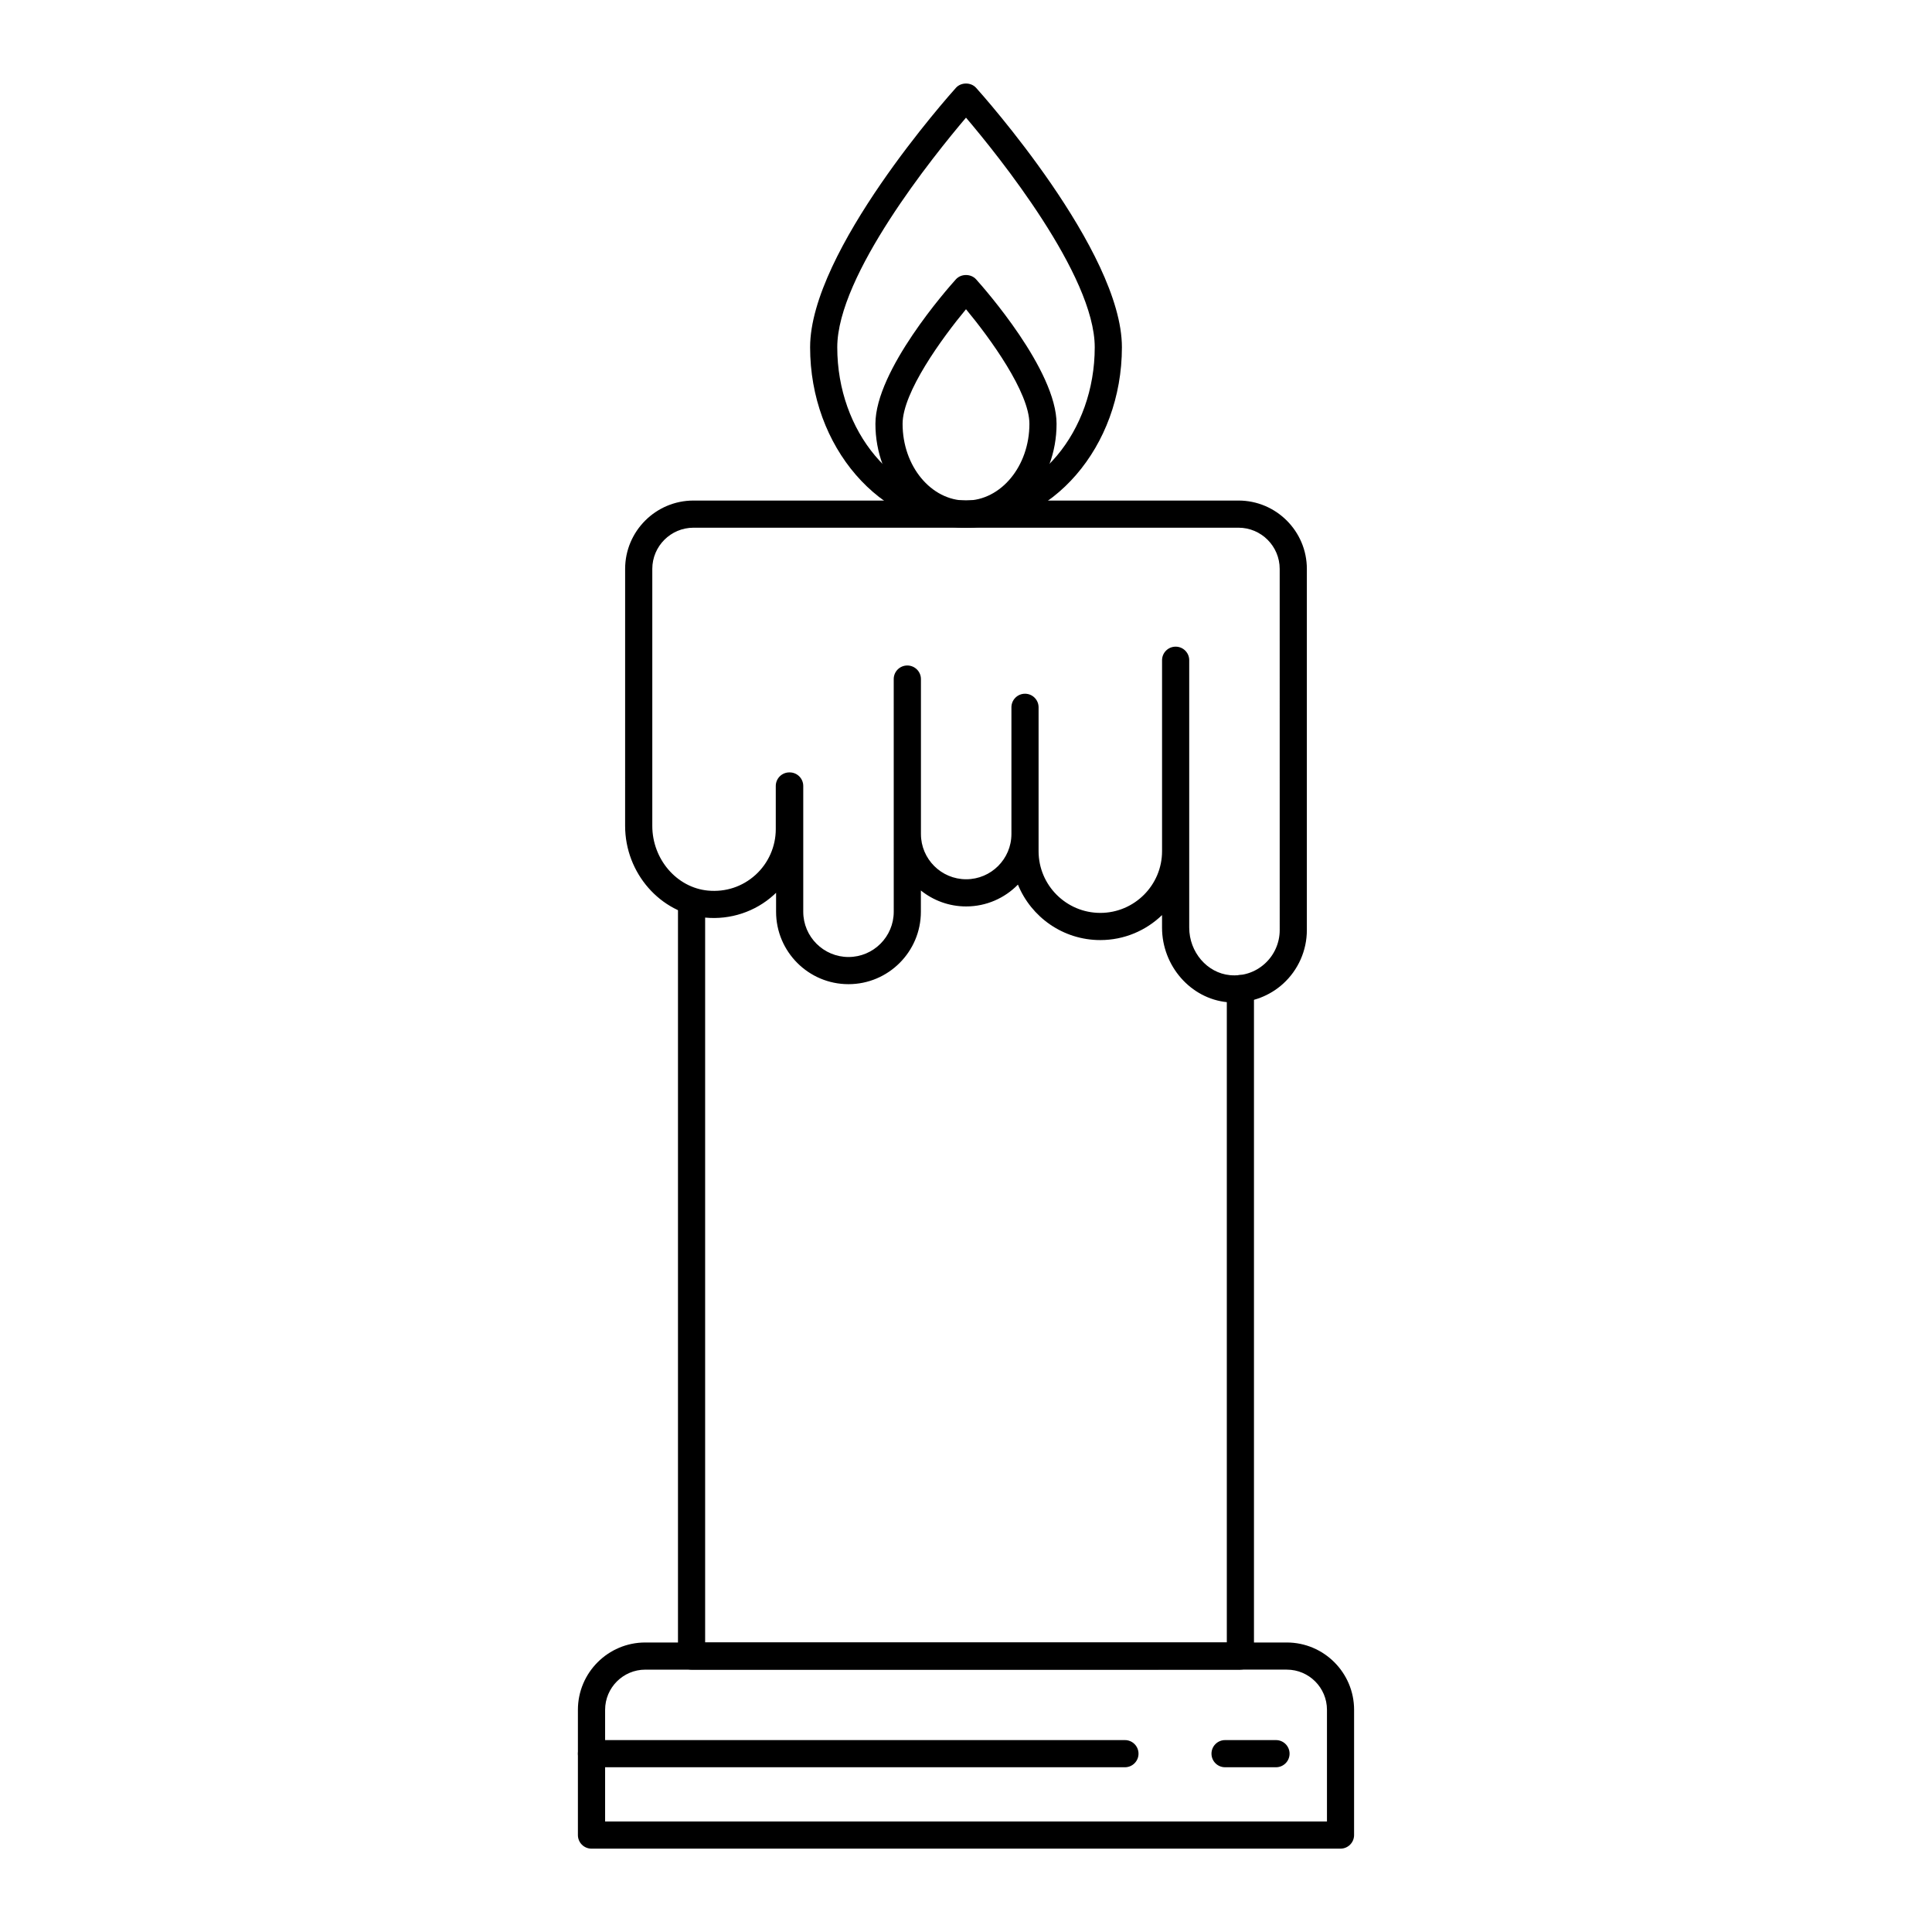
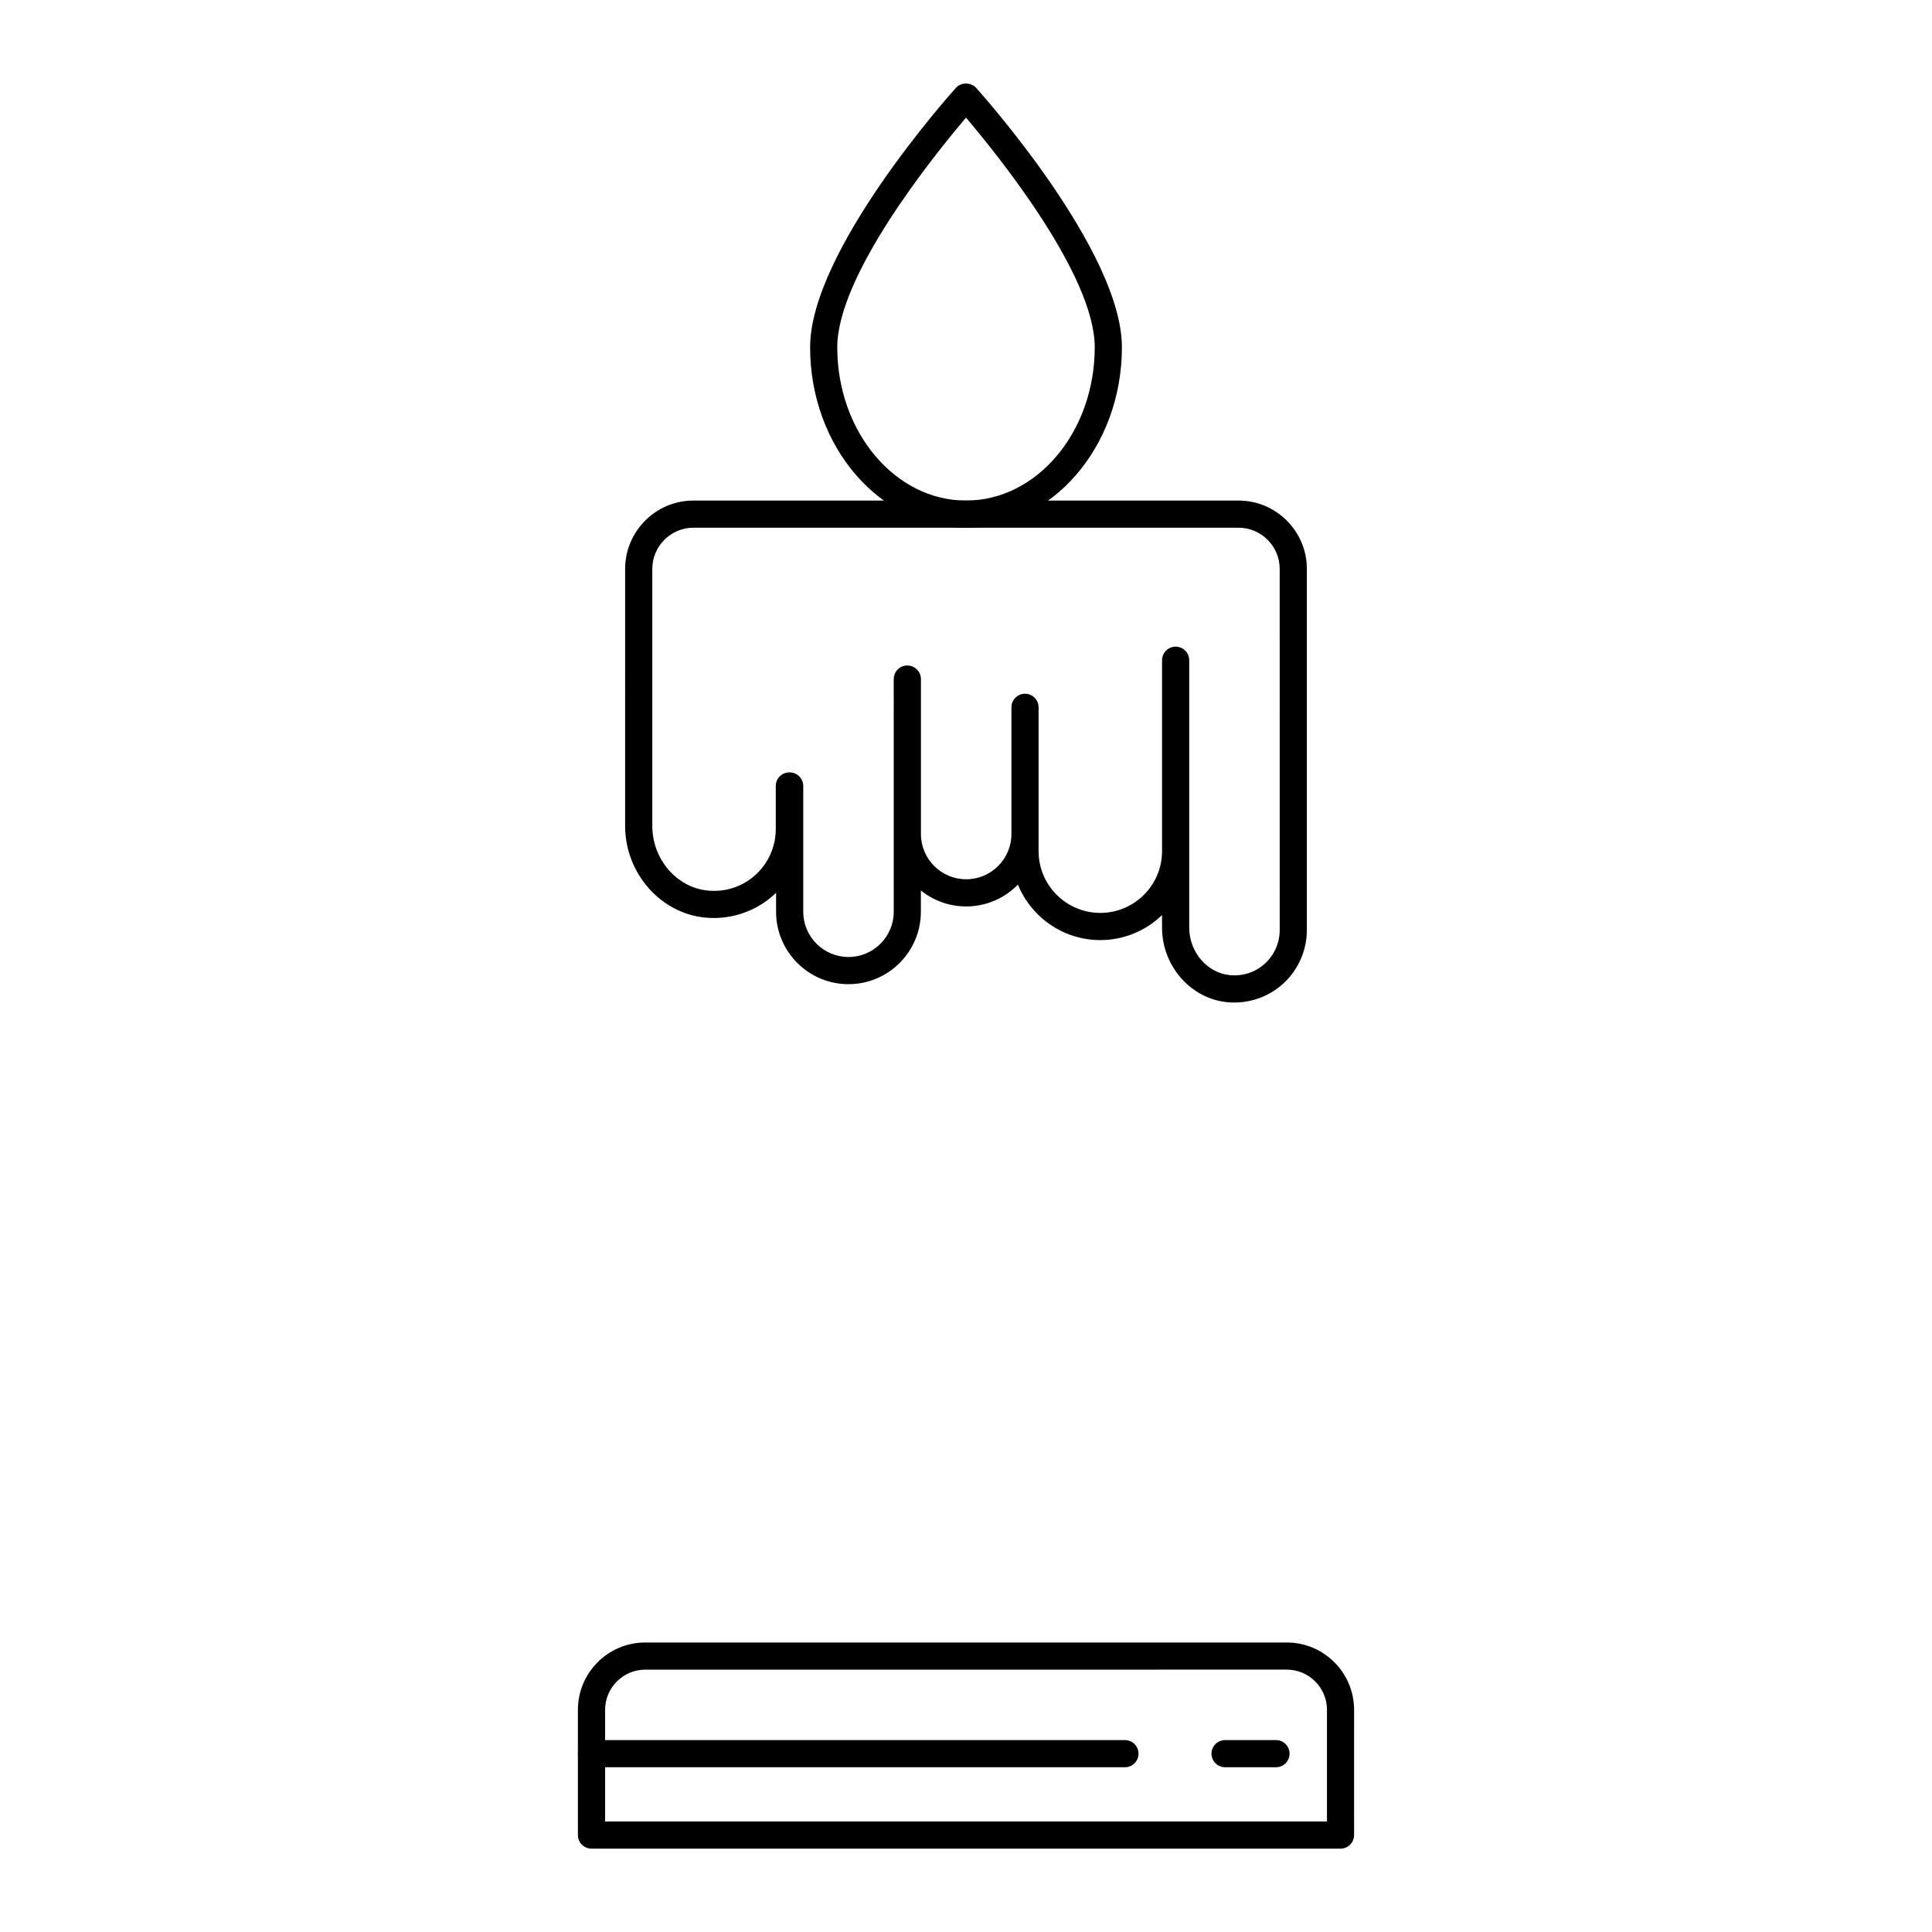
<svg xmlns="http://www.w3.org/2000/svg" fill="#000000" width="800px" height="800px" version="1.1" viewBox="144 144 512 512">
  <g>
    <path d="m482.15 612.34h-13.496c-1.988 0-3.598-1.609-3.598-3.598s1.609-3.598 3.598-3.598h13.496c1.988 0 3.598 1.609 3.598 3.598 0 1.984-1.609 3.598-3.598 3.598z" />
    <path d="m442.12 612.34h-141.37c-1.988 0-3.598-1.609-3.598-3.598s1.609-3.598 3.598-3.598h141.37c1.988 0 3.598 1.609 3.598 3.598 0 1.984-1.609 3.598-3.598 3.598z" />
    <path d="m499.25 633.91h-198.5c-1.988 0-3.598-1.609-3.598-3.598v-33.191c0-9.84 8.004-17.844 17.844-17.844h170.01c9.836 0 17.844 8.004 17.844 17.844l-0.004 33.191c0 1.984-1.609 3.598-3.598 3.598zm-194.89-7.199h191.3v-29.594c0-5.871-4.777-10.648-10.645-10.648l-170.01 0.004c-5.867 0-10.645 4.777-10.645 10.648z" />
    <path d="m471.1 409.68c-0.613 0-1.219-0.027-1.832-0.086-9.711-0.926-17.316-9.609-17.316-19.77v-3.32c-4.242 4.098-10.012 6.625-16.363 6.625-9.859 0-18.32-6.086-21.828-14.699-3.484 3.566-8.352 5.785-13.719 5.785-4.535 0-8.711-1.586-12-4.227v5.641c0 10.578-8.605 19.188-19.184 19.188-10.582 0-19.188-8.605-19.188-19.188v-5.035c-0.195 0.191-0.402 0.383-0.605 0.57-4.898 4.453-11.512 6.641-18.145 6.012-11.922-1.137-21.258-11.812-21.258-24.305l0.004-68.102c0-9.992 8.129-18.117 18.117-18.117h144.43c9.988 0 18.117 8.125 18.117 18.117v95.723c0 5.394-2.293 10.57-6.285 14.199-3.539 3.219-8.176 4.988-12.945 4.988zm-11.945-90.707v70.852c0 6.488 4.746 12.027 10.801 12.602 3.426 0.324 6.723-0.758 9.25-3.059 2.5-2.269 3.93-5.504 3.93-8.875l-0.004-95.723c0-6.023-4.898-10.922-10.918-10.922h-144.43c-6.019 0-10.918 4.898-10.918 10.922v68.105c0 8.824 6.477 16.355 14.742 17.141 4.68 0.445 9.164-1.035 12.621-4.172 3.406-3.098 5.359-7.512 5.359-12.109v-11.441c0-1.988 1.609-3.598 3.598-3.598h0.086c1.988 0 3.598 1.609 3.598 3.598v33.336c0 6.609 5.379 11.988 11.992 11.988 6.609 0 11.988-5.379 11.988-11.988l-0.004-61.668c0-1.988 1.609-3.598 3.598-3.598 1.988 0 3.613 1.609 3.613 3.598v41.066c0 6.609 5.375 11.988 11.988 11.988 6.609 0 11.992-5.379 11.992-11.988v-33.582c0-1.988 1.609-3.598 3.598-3.598s3.598 1.609 3.598 3.598v38.125c0 9.02 7.336 16.359 16.359 16.359 9.02 0 16.363-7.34 16.363-16.359v-50.598c0-1.988 1.609-3.598 3.598-3.598 1.992-0.004 3.602 1.609 3.602 3.598z" />
-     <path d="m472.72 586.47h-145.45c-1.988 0-3.598-1.609-3.598-3.598v-199.93c0-1.988 1.609-3.598 3.598-3.598 1.988 0 3.598 1.609 3.598 3.598v196.32h138.25v-173.27c0-1.988 1.609-3.598 3.598-3.598 1.988 0 3.598 1.609 3.598 3.598v176.87c0 1.984-1.609 3.594-3.598 3.594z" />
    <path d="m400 283.85c-22.781 0-41.312-21.453-41.312-47.824 0-25.516 37.062-66.996 38.641-68.75 1.363-1.52 3.984-1.52 5.348 0 1.578 1.754 38.641 43.234 38.641 68.75-0.004 26.371-18.539 47.824-41.316 47.824zm0-108.67c-8.469 9.969-34.117 41.746-34.117 60.848 0 22.402 15.305 40.629 34.117 40.629s34.117-18.227 34.117-40.629c0-19.117-25.648-50.879-34.117-60.848z" />
-     <path d="m400 283.85c-13.234 0-24.004-12.348-24.004-27.527 0-14.188 19.145-35.875 21.328-38.301 1.363-1.516 3.984-1.516 5.348 0 2.184 2.426 21.328 24.113 21.328 38.301 0 15.18-10.766 27.527-24 27.527zm0-57.902c-6.356 7.66-16.805 22.02-16.805 30.375 0 11.211 7.539 20.332 16.805 20.332s16.805-9.121 16.805-20.332c0-8.371-10.453-22.719-16.805-30.375z" />
  </g>
</svg>